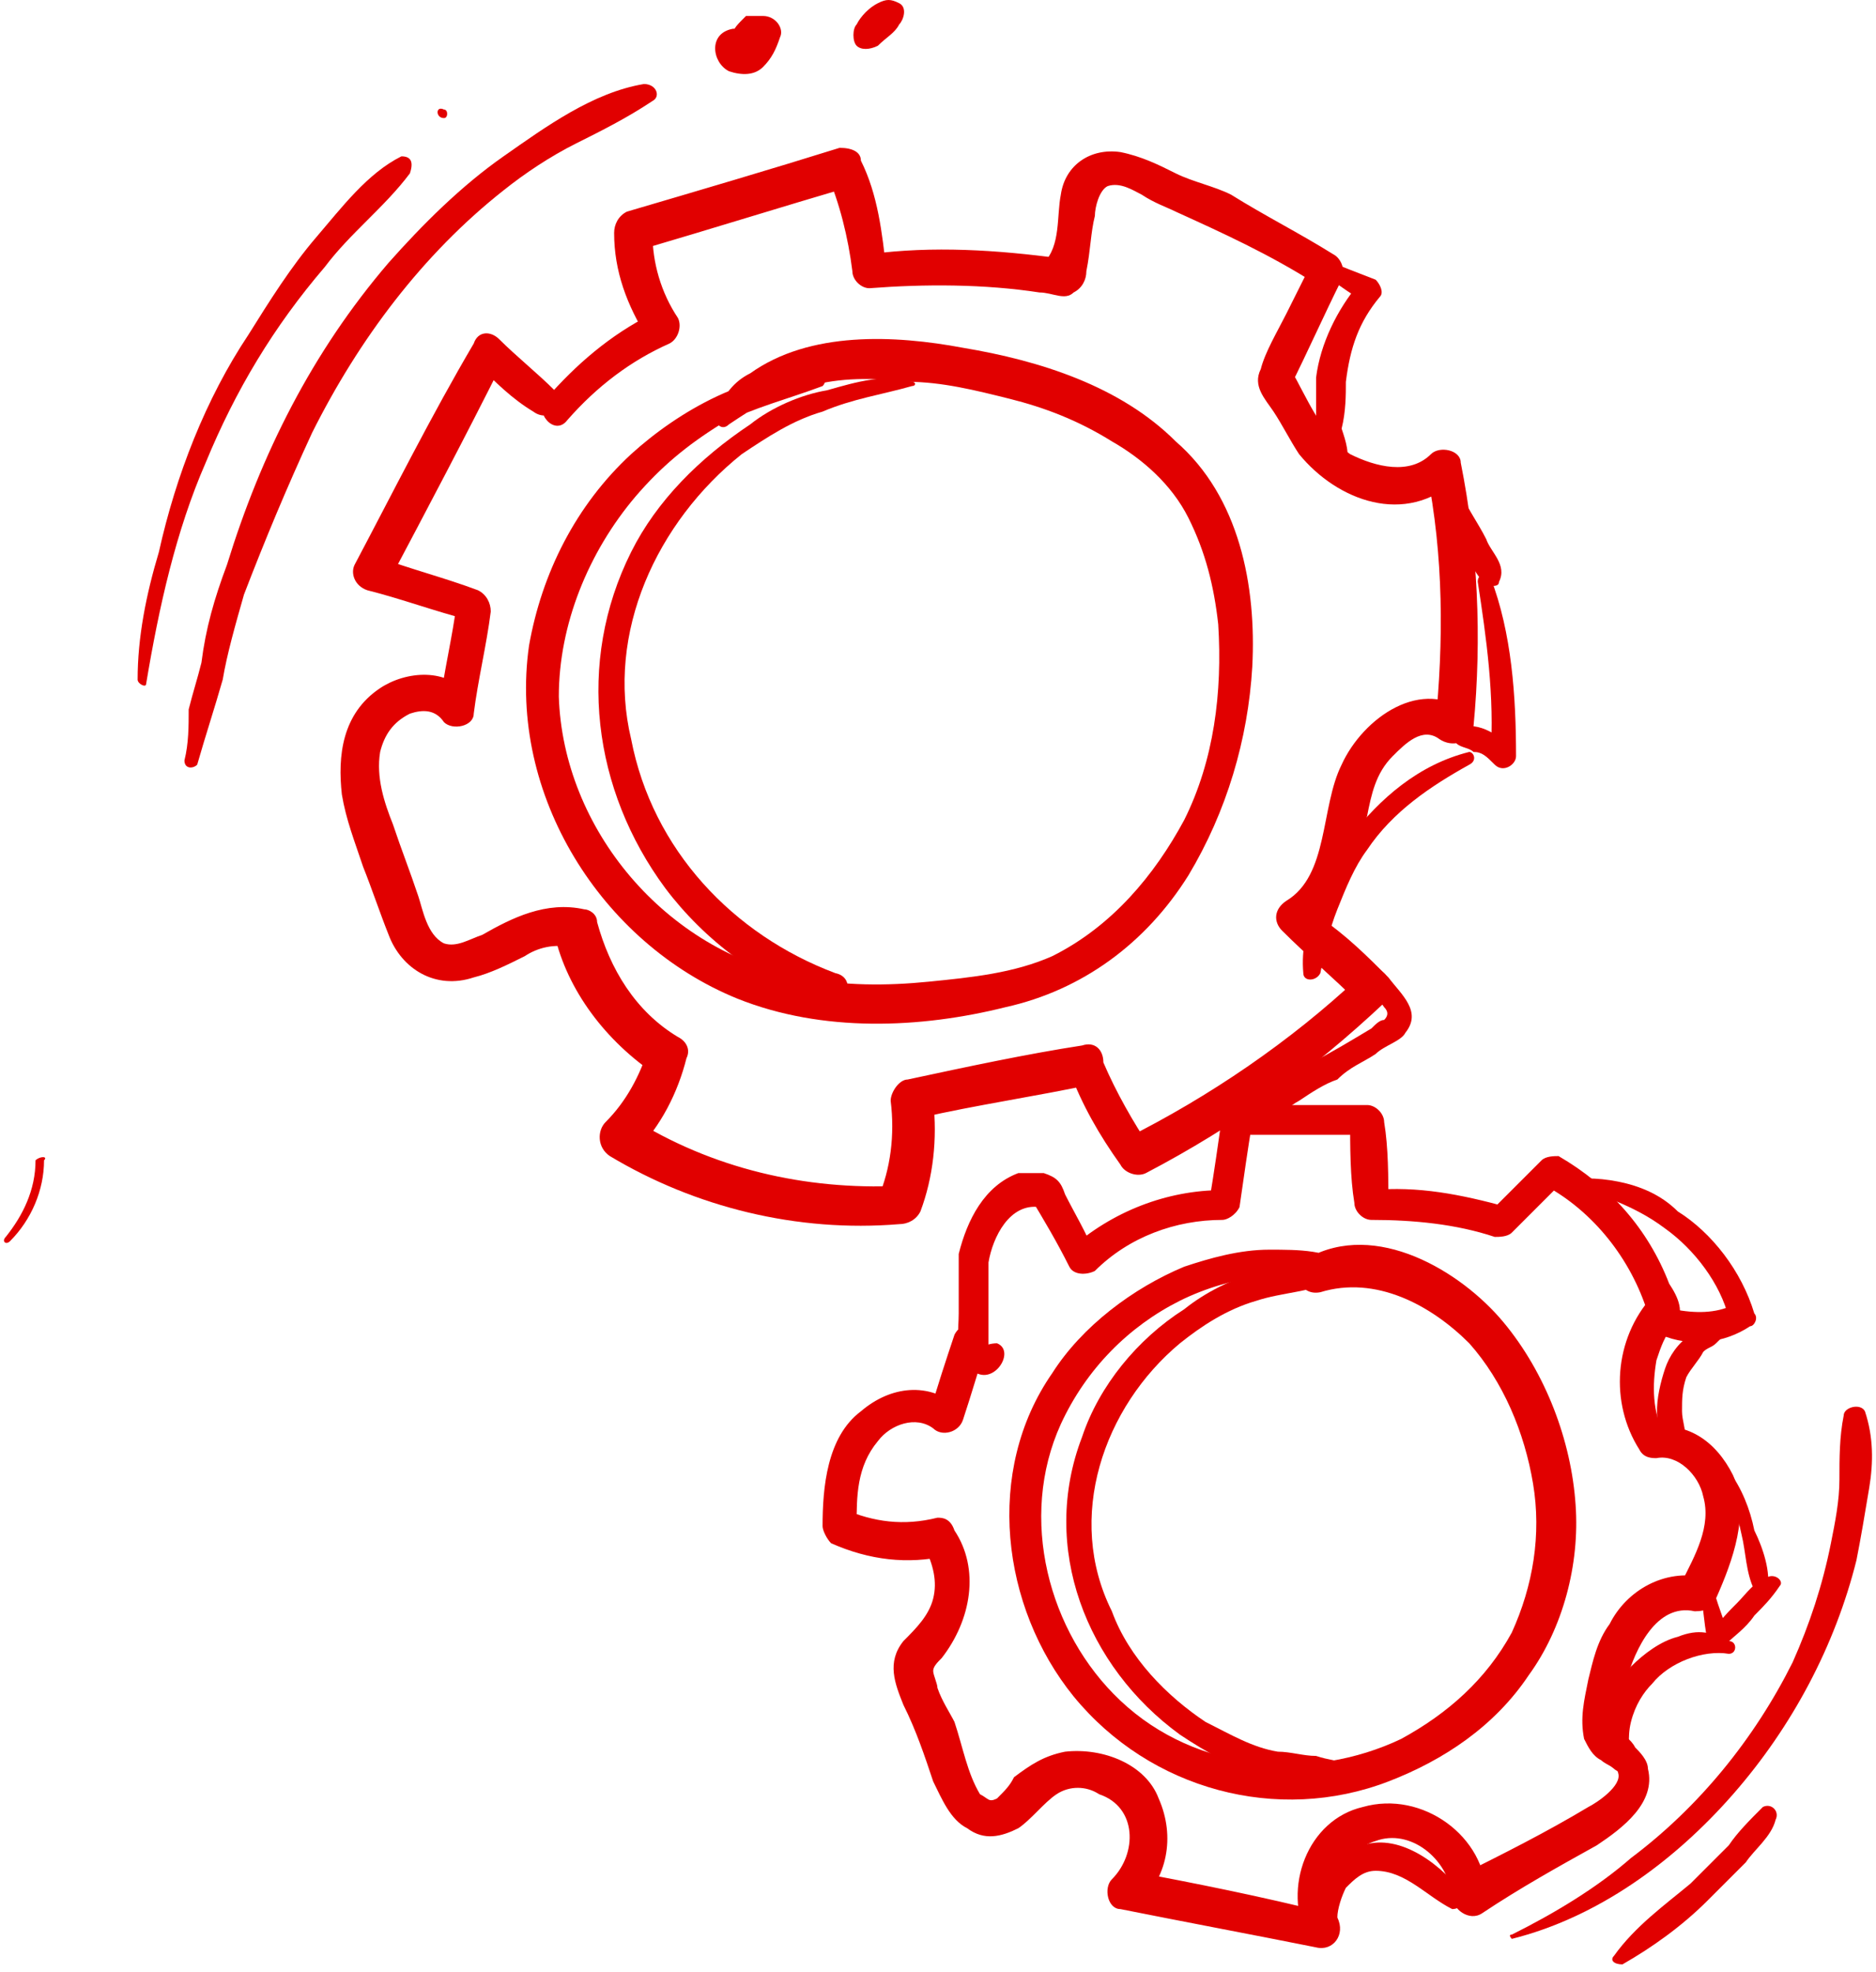
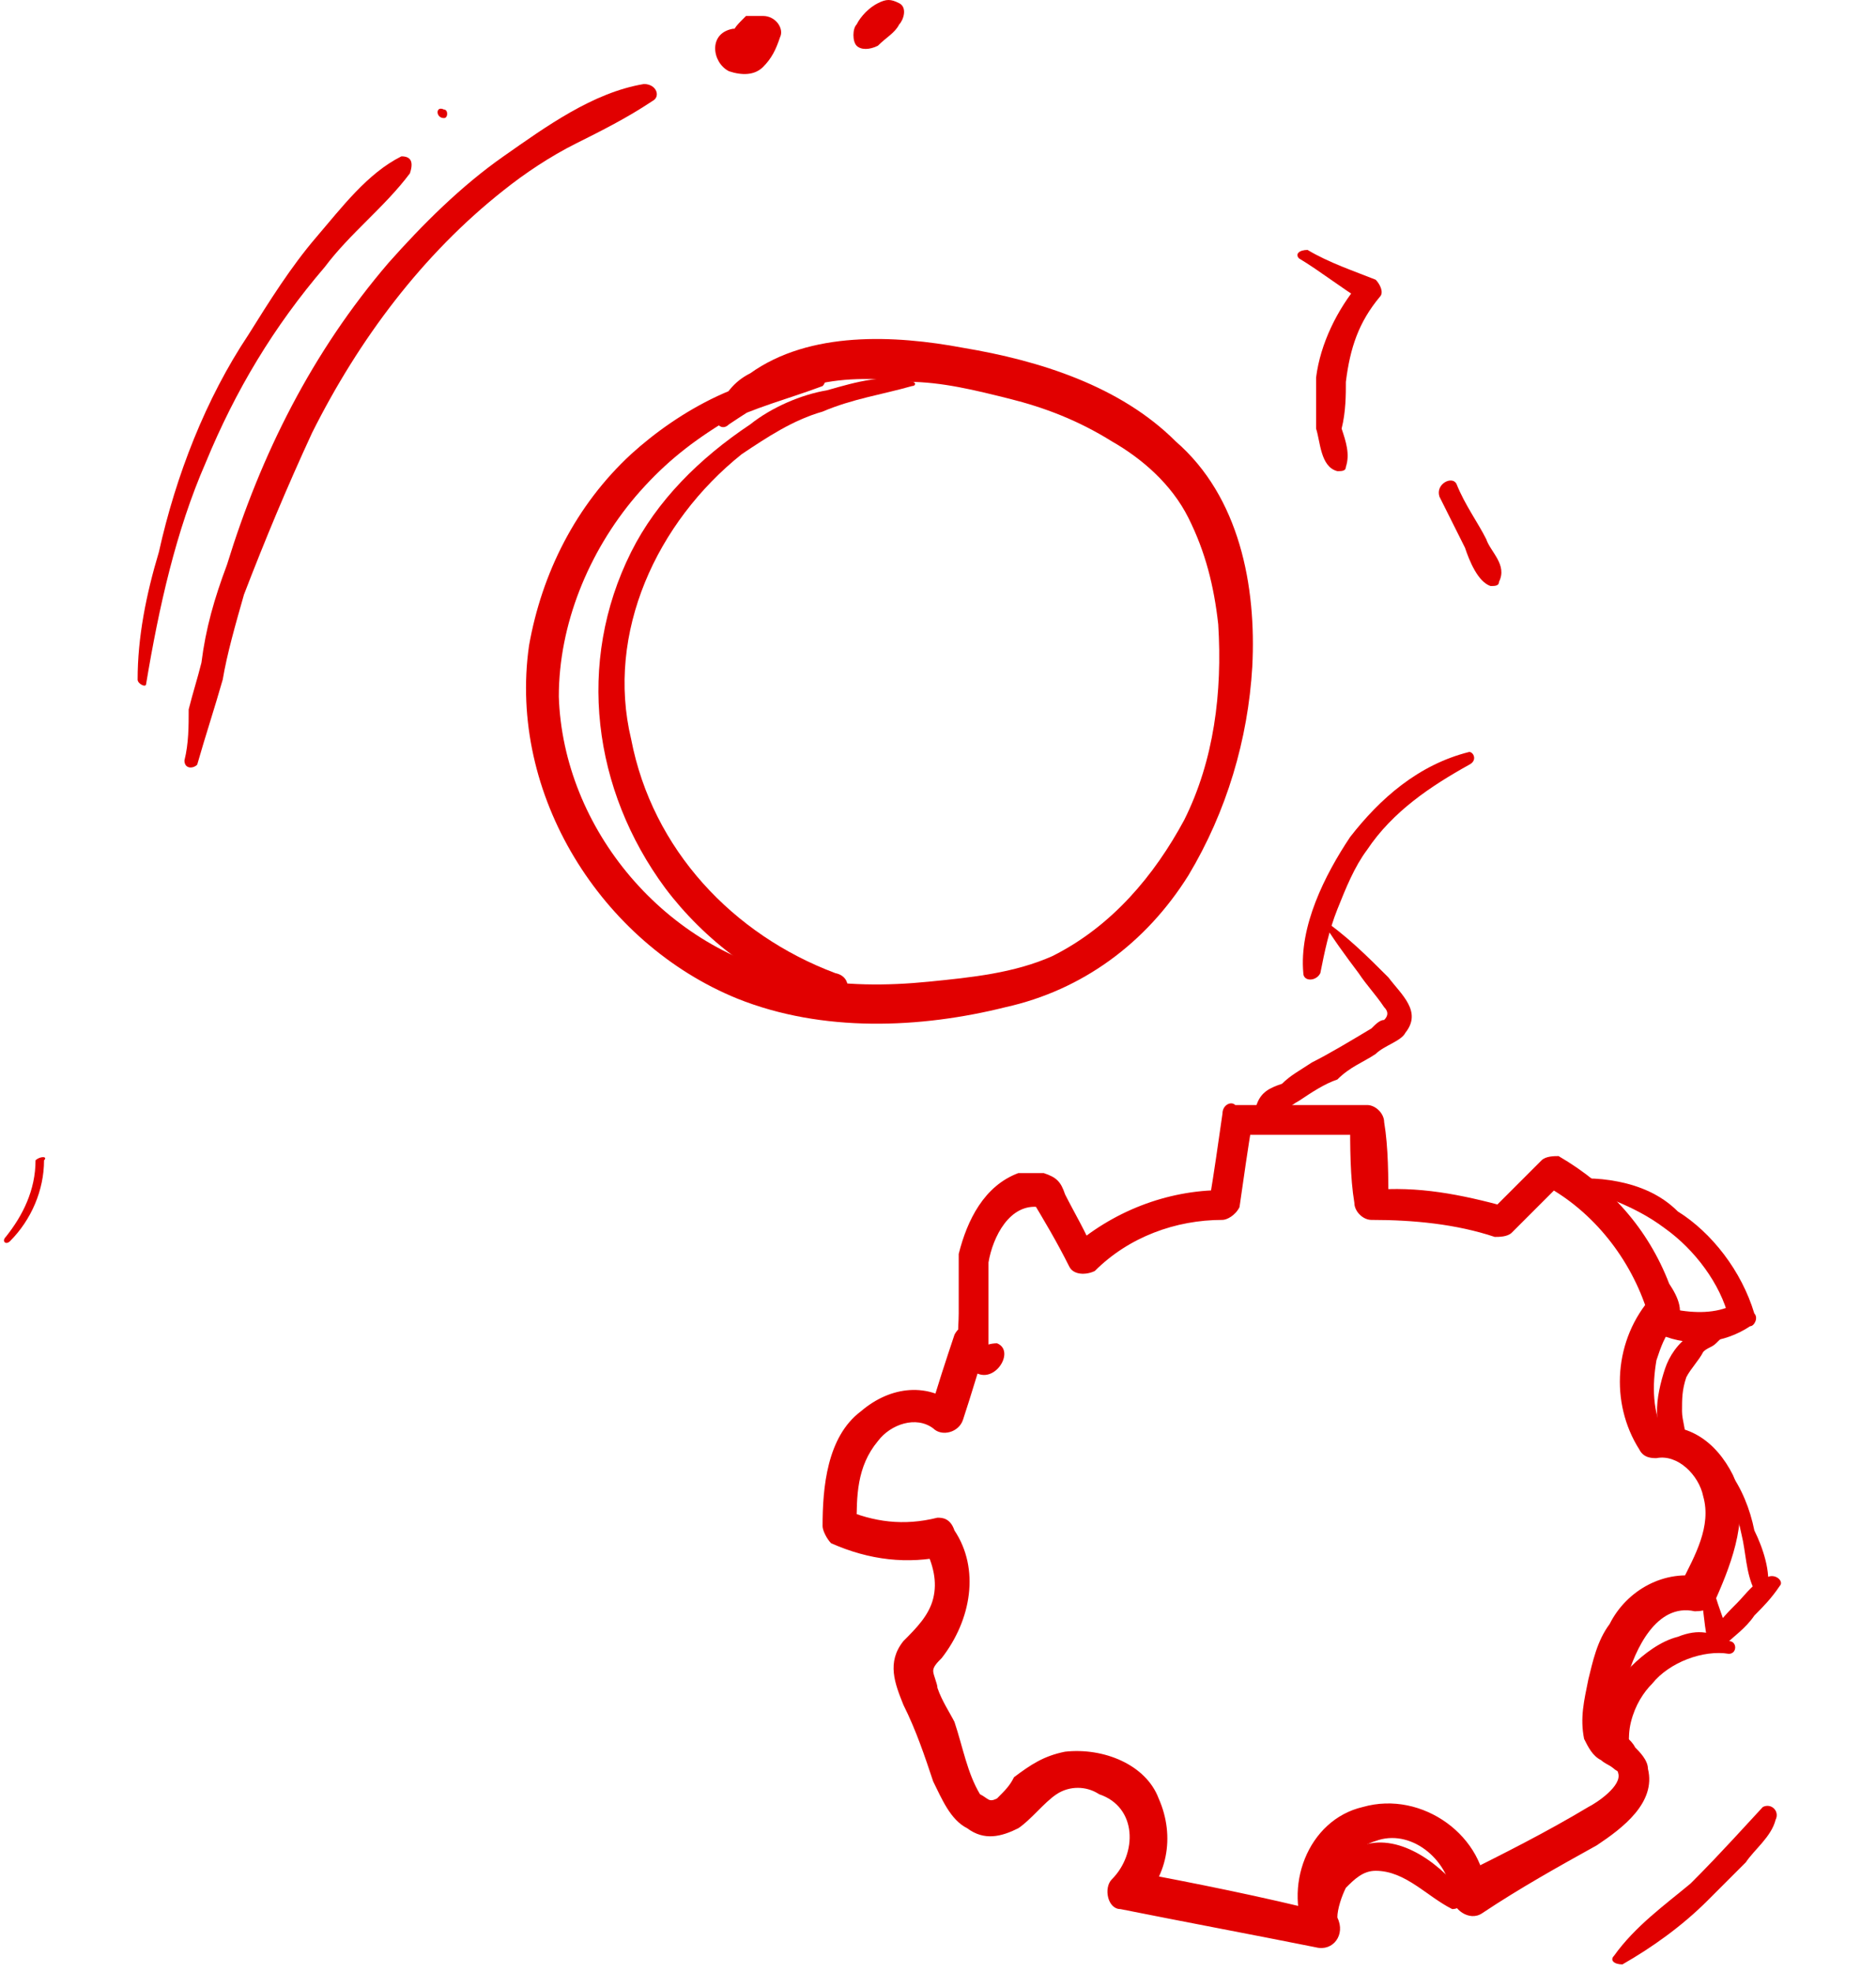
<svg xmlns="http://www.w3.org/2000/svg" width="235" height="247" viewBox="0 0 235 247" fill="none">
  <path d="M103.042 46.764C93.982 46.231 84.923 51.561 79.06 56.89C72.132 63.285 67.869 71.812 66.27 80.872C63.606 99.524 75.33 118.177 92.384 125.105C103.042 129.368 115.299 128.835 125.958 126.17C135.551 124.039 143.545 118.177 148.874 109.65C153.67 101.656 156.335 92.596 156.868 83.536C157.401 73.411 155.269 62.219 147.275 55.291C140.347 48.363 130.221 45.166 120.629 43.567C112.102 41.968 101.443 41.435 93.982 46.764C91.851 47.83 90.785 49.429 89.719 51.561C89.186 52.627 90.252 54.225 91.318 53.16C94.515 51.028 97.713 48.896 101.443 48.363C105.174 47.297 109.437 47.297 113.701 47.83C117.964 47.83 122.227 48.896 126.491 49.962C130.754 51.028 135.018 52.627 139.281 55.291C143.012 57.423 146.742 60.62 148.874 64.884C151.005 69.147 152.071 73.411 152.604 78.207C153.137 86.734 152.071 95.261 148.341 102.722C144.61 109.65 139.281 116.045 131.82 119.775C127.024 121.907 121.695 122.44 116.365 122.973C111.036 123.506 105.707 123.506 100.377 122.44C83.324 119.242 70.534 103.788 70.001 87.267C70.001 78.207 73.731 69.147 79.593 62.219C82.791 58.489 85.989 55.824 90.252 53.16C94.515 51.028 98.779 49.962 103.042 48.363C103.575 47.83 103.575 46.764 103.042 46.764Z" fill="#E10000" />
-   <path d="M71.068 52.626C74.798 48.363 79.062 45.165 83.858 43.034C84.924 42.501 85.457 40.902 84.924 39.836C82.792 36.639 81.726 32.908 81.726 29.178C81.193 29.71 80.66 30.776 80.128 31.309C89.187 28.645 97.714 25.98 106.774 23.315C105.708 22.782 104.642 22.25 103.576 21.717C105.175 25.447 106.241 29.71 106.774 33.974C106.774 35.04 107.84 36.106 108.906 36.106C115.834 35.573 123.295 35.573 130.223 36.639C131.821 36.639 133.42 37.704 134.486 36.639C135.552 36.106 136.085 35.04 136.085 33.974C136.618 31.309 136.618 29.178 137.151 27.046C137.151 25.98 137.684 23.848 138.749 23.315C140.348 22.782 141.947 23.848 143.013 24.381C144.612 25.447 146.21 25.98 147.276 26.513C153.139 29.178 159.001 31.842 164.863 35.573C164.863 34.507 164.33 33.441 164.33 32.908C163.264 35.04 162.198 37.172 161.132 39.303C160.067 41.435 158.468 44.099 157.935 46.231C156.869 48.363 158.468 49.962 159.534 51.56C160.599 53.159 161.665 55.291 162.731 56.89C167.528 62.752 176.054 65.95 182.449 60.087C181.384 60.087 179.785 59.554 178.719 59.022C180.851 69.68 180.851 80.338 179.785 90.997C181.384 90.464 182.449 89.931 184.048 89.398C178.186 84.602 170.725 89.931 168.06 95.793C165.396 101.123 166.462 109.649 161.132 112.847C159.534 113.913 159.534 115.512 160.599 116.578C163.797 119.775 166.995 122.44 170.192 125.637C170.192 124.571 170.192 123.506 170.192 122.44C161.665 130.434 151.54 137.362 140.881 142.691C141.947 143.224 143.013 143.224 144.079 143.757C141.947 140.559 139.815 136.829 138.217 133.098C138.217 131.499 137.151 130.434 135.552 130.967C128.624 132.032 121.163 133.631 113.702 135.23C112.636 135.23 111.57 136.829 111.57 137.895C112.103 142.158 111.57 146.421 109.971 150.152C111.037 149.619 111.57 149.086 112.636 148.553C100.912 149.086 89.187 146.421 79.062 140.026C79.062 141.625 79.595 142.691 79.595 144.29C82.792 141.092 84.924 136.829 85.99 132.565C86.523 131.499 85.99 130.434 84.924 129.901C79.595 126.703 76.397 121.374 74.798 115.512C74.798 114.446 73.733 113.913 73.2 113.913C68.403 112.847 64.14 114.979 60.409 117.11C58.81 117.643 57.212 118.709 55.613 118.176C53.481 117.11 52.948 113.913 52.415 112.314C51.35 109.117 50.284 106.452 49.218 103.254C48.152 100.59 47.086 97.392 47.619 94.195C48.152 92.063 49.218 90.464 51.35 89.398C52.948 88.865 54.547 88.865 55.613 90.464C56.679 91.53 59.343 90.997 59.343 89.398C59.876 85.135 60.942 80.871 61.475 76.608C61.475 75.542 60.942 74.476 59.876 73.943C55.613 72.345 51.349 71.279 47.086 69.68C47.619 70.746 48.152 71.812 48.685 72.877C53.481 63.818 58.278 54.758 63.074 45.165C62.008 45.165 60.942 45.698 59.876 45.698C62.008 47.83 64.14 49.962 66.804 51.56C68.936 53.159 71.601 50.495 69.469 48.896C67.337 46.764 64.673 44.632 62.541 42.501C61.475 41.435 59.876 41.435 59.343 43.034C54.014 52.093 49.218 61.686 44.422 70.746C43.889 71.812 44.422 73.41 46.02 73.943C50.284 75.009 54.547 76.608 58.81 77.674C58.278 77.141 57.745 76.608 57.212 75.542C56.679 79.806 55.613 84.069 55.08 88.332C56.146 87.799 57.745 87.799 58.81 87.267C56.146 83.536 50.817 84.069 47.619 86.201C42.823 89.398 42.29 94.728 42.823 99.524C43.356 102.721 44.422 105.386 45.487 108.584C46.553 111.248 47.619 114.446 48.685 117.11C50.284 121.374 54.547 124.038 59.343 122.44C61.475 121.907 63.607 120.841 65.739 119.775C67.337 118.709 69.469 118.176 71.601 118.709C70.535 118.176 70.002 117.643 69.469 117.11C71.068 124.038 75.864 130.434 82.259 134.697C81.726 133.098 81.193 132.565 81.193 131.499C80.128 134.697 78.529 137.895 75.864 140.559C74.798 141.625 74.798 143.757 76.397 144.823C87.056 151.218 99.846 154.415 112.636 153.349C113.702 153.349 114.768 152.817 115.301 151.751C116.9 147.487 117.432 142.691 116.9 137.895C116.367 138.428 115.834 138.96 115.301 140.026C122.229 138.428 129.69 137.362 137.151 135.763C136.085 135.23 135.019 134.697 133.953 134.164C135.552 138.427 137.684 142.158 140.348 145.888C140.881 146.954 142.48 147.487 143.546 146.954C154.737 141.092 164.33 134.164 173.39 125.637C174.456 124.571 174.456 122.973 173.39 121.907C170.192 119.242 166.995 116.045 163.797 113.38C163.797 114.446 163.264 116.045 163.264 117.11C168.593 113.913 169.659 108.051 171.258 102.188C171.791 99.524 172.324 96.859 174.456 94.728C176.054 93.129 178.186 90.997 180.318 92.596C181.917 93.662 184.048 93.129 184.581 90.997C185.647 79.806 185.114 68.614 182.982 57.956C182.982 56.357 180.318 55.824 179.252 56.89C176.587 59.554 172.324 58.489 169.126 56.89C165.396 54.225 163.797 49.962 161.665 46.231C161.665 46.764 161.665 47.83 161.665 48.363C163.797 44.099 165.929 39.303 168.06 35.04C168.593 33.974 168.06 32.375 166.995 31.842C162.731 29.178 158.468 27.046 154.204 24.381C152.073 23.315 149.408 22.782 147.276 21.717C145.145 20.651 143.013 19.585 140.348 19.052C136.618 18.519 133.42 20.651 132.887 24.381C132.354 27.046 132.887 30.776 130.756 32.908C131.289 32.908 132.354 32.375 132.887 32.375C124.893 31.309 116.9 30.776 108.906 31.842C109.439 32.375 110.504 32.908 111.037 33.974C110.504 29.178 109.971 24.381 107.84 20.118C107.84 19.052 106.774 18.519 105.175 18.519C96.648 21.184 87.589 23.848 78.529 26.513C77.463 27.046 76.93 28.112 76.93 29.178C76.93 33.974 78.529 38.237 81.193 42.501C81.193 41.435 81.726 40.369 81.726 39.303C76.397 41.968 72.134 45.698 68.403 49.962C66.804 51.56 69.469 54.758 71.068 52.626Z" fill="#E10000" />
-   <path d="M169.125 158.679C166.46 156.547 162.729 156.547 158.999 156.547C155.268 156.547 151.538 157.613 148.34 158.679C141.945 161.344 135.55 166.14 131.82 172.002C123.293 184.259 125.425 201.313 134.484 212.504C144.077 224.229 160.065 228.492 173.921 223.163C180.849 220.498 187.244 216.235 191.507 209.84C195.771 203.978 197.903 195.984 197.37 188.523C196.837 180.529 193.639 172.002 188.31 165.607C182.981 159.212 172.322 152.817 163.795 157.613C161.664 159.212 162.729 162.409 165.394 161.876C172.322 159.745 179.25 163.475 184.046 168.272C188.31 173.068 190.975 179.463 192.04 185.858C193.106 192.253 192.04 198.648 189.376 204.511C186.178 210.373 181.382 214.636 175.52 217.834C164.328 223.163 149.939 222.097 140.347 213.037C131.287 204.511 127.556 190.122 132.886 178.397C136.083 171.469 141.412 166.14 147.807 162.942C151.005 161.344 154.736 160.278 158.466 159.745C162.196 159.212 165.394 159.745 169.125 159.212C169.657 159.745 169.657 158.679 169.125 158.679Z" fill="#E10000" />
  <path d="M122.759 170.403C123.825 170.403 123.825 169.87 123.825 169.338V168.805C123.825 168.272 123.825 167.739 123.825 167.206C123.825 166.14 123.825 165.074 123.825 164.008C123.825 161.877 123.825 159.745 123.825 158.146C124.358 154.949 126.49 150.685 130.22 151.218C130.22 151.218 129.687 150.685 129.154 150.152C130.753 152.817 132.352 155.481 133.951 158.679C134.484 159.745 136.082 159.745 137.148 159.212C141.412 154.949 147.274 152.817 153.136 152.817C153.669 152.817 154.735 152.284 155.268 151.218C155.801 147.488 156.334 143.757 156.867 140.56C156.334 141.092 155.268 141.625 154.735 142.158C160.064 142.158 165.926 142.158 171.256 142.158C170.723 141.092 170.19 140.56 169.124 140.027C169.124 143.757 169.124 147.488 169.657 150.685C169.657 151.751 170.723 152.817 171.789 152.817C177.118 152.817 182.447 153.35 187.243 154.949C187.776 154.949 188.842 154.949 189.375 154.416C191.507 152.284 193.639 150.152 195.77 148.02C195.237 148.02 194.171 148.02 193.639 148.553C199.501 151.751 204.297 157.613 206.429 164.541C206.429 164.008 206.962 162.942 206.962 162.41C202.165 167.739 201.632 175.733 205.363 181.595C205.896 182.661 206.962 182.661 207.495 182.661C210.159 182.128 212.824 184.792 213.357 187.457C214.423 191.188 212.291 194.918 210.692 198.116C211.758 198.116 212.824 197.583 213.357 197.583C208.56 196.517 203.764 199.181 201.632 203.445C200.034 205.577 199.501 208.241 198.968 210.373C198.435 213.038 197.902 215.169 198.435 217.834C198.968 218.9 199.501 219.966 200.567 220.498C201.099 221.031 202.698 221.564 202.698 222.097C203.231 223.696 200.034 225.828 198.968 226.361C193.639 229.558 188.309 232.223 182.98 234.888C184.046 235.953 185.112 236.486 186.178 237.552C186.178 230.091 178.184 224.229 170.723 226.361C163.795 227.959 160.597 236.486 163.795 242.881C164.86 241.816 165.393 240.75 166.459 239.684C157.932 237.552 149.939 235.953 141.412 234.355C141.945 235.953 142.478 237.019 142.478 238.618C146.208 235.42 147.274 230.091 145.142 225.295C143.543 221.031 138.214 218.9 133.418 219.433C130.753 219.966 129.154 221.031 127.023 222.63C126.49 223.696 125.957 224.229 124.891 225.295C123.825 225.828 123.825 225.295 122.759 224.762C121.161 222.097 120.628 218.9 119.562 215.702C119.029 214.636 117.963 213.038 117.43 211.439C117.43 210.906 116.897 209.84 116.897 209.307C116.897 208.774 117.43 208.241 117.963 207.708C121.693 202.912 122.759 196.517 119.562 191.72C119.029 190.122 117.963 190.122 117.43 190.122C113.167 191.188 109.436 190.655 105.706 189.056C106.239 189.589 106.771 190.655 107.304 191.188C107.304 187.457 107.304 183.727 109.969 180.529C111.568 178.397 114.765 177.331 116.897 178.93C117.963 179.996 120.095 179.463 120.628 177.864C121.693 174.667 122.759 170.936 123.825 167.739C123.825 165.607 120.628 165.074 119.562 167.206C118.496 170.403 117.43 173.601 116.364 177.331C117.43 176.799 118.496 176.799 120.095 176.266C116.364 173.068 111.568 173.601 107.837 176.799C103.574 179.996 103.041 186.391 103.041 191.188C103.041 191.72 103.574 192.786 104.107 193.319C108.903 195.451 113.7 195.984 118.496 194.918C117.43 194.385 116.897 193.852 115.831 193.852C116.897 195.984 117.43 198.116 116.897 200.247C116.364 202.379 114.765 203.978 113.167 205.577C111.035 208.241 112.101 210.906 113.167 213.57C114.765 216.768 115.831 219.966 116.897 223.163C117.963 225.295 119.029 227.959 121.161 229.025C123.292 230.624 125.424 230.091 127.556 229.025C129.154 227.959 130.753 225.828 132.352 224.762C133.951 223.696 136.082 223.696 137.681 224.762C142.478 226.361 142.478 232.223 139.28 235.42C138.214 236.486 138.747 239.151 140.346 239.151C148.34 240.75 156.867 242.348 164.86 243.947C166.992 244.48 168.591 242.348 167.525 240.217C165.926 236.486 168.591 231.69 172.321 230.624C176.585 229.025 181.381 232.756 181.914 237.552C181.914 239.151 184.046 240.75 185.645 239.684C190.441 236.486 195.237 233.822 200.034 231.157C203.231 229.025 207.495 225.828 206.429 221.564C206.429 220.498 205.363 219.433 204.83 218.9C204.297 217.834 203.231 217.301 202.698 216.768C202.165 216.235 202.698 214.636 202.698 214.103C202.698 213.038 203.231 211.439 203.764 210.373C204.83 206.642 207.495 200.78 212.291 201.846C213.89 201.846 214.423 201.313 214.956 200.247C217.087 195.451 219.219 189.589 217.087 184.792C214.956 180.529 211.225 177.864 206.429 178.93C206.962 179.463 208.028 179.463 208.56 179.996C206.962 176.799 206.962 173.601 207.495 170.403C208.028 168.805 208.56 167.206 209.626 166.14C211.225 164.541 210.159 162.41 209.093 160.811C206.429 153.883 201.632 148.553 195.237 144.823C194.704 144.823 193.639 144.823 193.106 145.356C190.974 147.488 188.842 149.619 186.71 151.751C187.243 151.751 187.776 151.218 188.842 151.218C182.98 149.619 177.651 148.553 171.789 149.086C172.321 149.619 172.854 150.152 173.92 151.218C173.92 147.488 173.92 143.757 173.387 140.56C173.387 139.494 172.321 138.428 171.256 138.428C165.926 138.428 160.064 138.428 154.735 138.428C154.202 137.895 153.136 138.428 153.136 139.494C152.603 143.224 152.07 146.955 151.537 150.152C152.07 149.619 152.603 149.086 153.136 149.086C146.208 149.086 139.28 151.751 133.951 156.547C135.017 156.547 136.082 157.08 137.148 157.08C136.082 154.416 134.484 151.751 133.418 149.619C132.885 148.02 132.352 147.488 130.753 146.955C129.687 146.955 128.621 146.955 127.556 146.955C123.292 148.553 121.161 152.817 120.095 157.08C120.095 159.745 120.095 162.409 120.095 164.541C120.095 166.673 119.562 169.338 121.161 170.936C123.825 174.667 127.556 169.338 124.891 168.272C123.292 168.272 121.693 169.338 122.759 170.403Z" fill="#E10000" />
  <path d="M24.702 95.794C25.768 92.063 26.834 88.866 27.9 85.135C28.433 81.938 29.499 78.207 30.564 74.477C33.229 67.549 35.894 61.153 39.091 54.225C44.953 42.501 52.947 31.842 63.073 23.849C65.738 21.717 68.935 19.585 72.133 17.986C75.33 16.388 78.528 14.789 81.725 12.657C82.791 12.124 82.258 10.525 80.66 10.525C74.264 11.591 68.402 15.855 63.073 19.585C57.744 23.316 52.947 28.112 48.684 32.908C39.091 44.1 32.696 56.89 28.433 70.746C26.834 75.01 25.768 78.74 25.235 83.003C24.702 85.135 24.169 86.734 23.636 88.866C23.636 90.997 23.636 93.129 23.104 95.261C23.104 96.326 24.169 96.326 24.702 95.794Z" fill="#E10000" />
  <path d="M91.851 3.597C88.653 4.13 89.186 7.86 91.318 8.926C92.917 9.459 94.516 9.459 95.581 8.393C96.647 7.328 97.18 6.262 97.713 4.663C98.246 3.597 97.18 1.998 95.581 1.998C95.048 1.998 94.516 1.998 93.45 1.998C92.384 3.064 91.851 3.597 91.851 4.13C91.851 4.13 91.851 4.13 91.851 3.597C91.851 4.13 91.318 4.663 91.318 5.729C91.318 6.262 91.851 6.795 92.384 6.262H92.917H93.45H93.983H94.516C94.516 5.196 93.983 4.663 93.45 3.597C93.45 4.13 92.917 4.663 92.917 5.196C92.917 5.729 92.917 5.729 92.384 5.729C92.384 5.729 92.384 6.262 91.851 6.262C93.45 6.262 93.45 3.597 91.851 3.597Z" fill="#E10000" />
  <path d="M109.971 5.729C111.036 4.663 112.102 4.13 112.635 3.064C113.168 2.531 113.701 0.933 112.635 0.4C111.569 -0.133 111.036 -0.133 109.971 0.4C108.905 0.933 107.839 1.998 107.306 3.064C106.773 3.597 106.773 5.196 107.306 5.729C107.839 6.262 108.905 6.262 109.971 5.729Z" fill="#E10000" />
  <path d="M114.236 47.83C111.038 46.764 107.307 47.83 103.577 48.896C100.379 49.429 96.649 51.028 93.984 53.159C87.589 57.423 82.26 62.752 79.062 69.147C72.134 83.003 74.266 98.991 83.326 111.248C88.122 117.644 95.583 123.506 103.577 125.637C106.242 126.17 107.307 122.44 104.643 121.907C91.853 117.111 81.727 106.452 79.062 92.596C75.865 79.273 82.26 65.417 92.918 56.89C96.116 54.758 99.314 52.627 103.044 51.561C106.775 49.962 110.505 49.429 114.236 48.363C114.768 48.363 114.768 47.83 114.236 47.83Z" fill="#E10000" />
-   <path d="M167.528 159.212C164.33 157.613 160.6 158.679 157.935 159.212C154.205 160.278 151.007 161.877 148.343 164.008C142.481 167.739 137.684 173.601 135.552 179.996C130.223 193.852 136.085 208.774 147.81 217.301C151.007 219.433 154.738 221.564 158.468 222.63C161.133 223.696 165.929 224.762 169.66 223.163C170.193 222.63 170.193 221.032 169.127 221.032C167.528 220.499 166.462 220.499 164.863 219.966C163.265 219.966 161.666 219.433 160.067 219.433C156.87 218.9 154.205 217.301 151.007 215.702C146.211 212.505 141.415 207.708 139.283 201.846C133.421 190.122 138.217 176.266 147.81 168.272C150.474 166.14 153.672 164.008 157.402 162.943C160.6 161.877 164.33 161.877 167.528 160.278C168.061 160.278 168.061 159.745 167.528 159.212Z" fill="#E10000" />
  <path d="M162.731 32.375C165.395 33.974 168.06 36.106 170.724 37.705C170.724 37.172 170.724 36.106 170.192 35.573C167.527 38.77 165.395 43.034 164.862 47.297C164.862 49.429 164.862 51.561 164.862 53.693C165.395 55.291 165.395 58.489 167.527 59.022C168.06 59.022 168.593 59.022 168.593 58.489C169.126 56.89 168.593 55.291 168.06 53.693C168.593 51.561 168.593 49.429 168.593 47.83C169.126 43.567 170.192 40.369 172.856 37.172C173.389 36.639 172.856 35.573 172.323 35.04C169.659 33.974 166.461 32.908 163.796 31.31C162.731 31.31 162.198 31.843 162.731 32.375Z" fill="#E10000" />
  <path d="M180.317 62.219C181.383 64.351 182.449 66.483 183.515 68.614C184.048 70.213 185.114 72.878 186.712 73.411C187.245 73.411 187.778 73.411 187.778 72.878C188.844 70.746 186.712 69.147 186.179 67.549C185.114 65.417 183.515 63.285 182.449 60.62C181.916 59.555 179.784 60.62 180.317 62.219Z" fill="#E10000" />
-   <path d="M185.113 72.878C186.179 79.806 187.245 87.267 186.712 94.728C187.778 94.195 188.311 94.195 189.377 93.662C187.778 92.063 184.58 89.931 182.449 91.53C181.916 92.063 181.916 92.596 182.449 93.129C182.981 93.662 184.047 93.662 184.58 94.195C185.646 94.195 186.179 94.728 187.245 95.794C188.311 96.859 189.909 95.794 189.909 94.728C189.909 87.267 189.377 79.273 186.712 72.345C186.179 71.812 185.113 71.812 185.113 72.878Z" fill="#E10000" />
  <path d="M184.046 94.195C177.651 95.794 172.854 100.057 169.124 104.854C165.926 109.65 162.729 116.045 163.262 121.907C163.262 122.973 164.86 122.973 165.393 121.907C165.926 119.243 166.459 116.578 167.525 113.913C168.591 111.249 169.657 108.584 171.256 106.452C174.453 101.656 179.249 98.459 184.046 95.794C185.112 95.261 184.579 94.195 184.046 94.195Z" fill="#E10000" />
  <path d="M165.393 114.979C166.992 117.644 168.591 119.775 170.19 121.907C171.256 123.506 172.322 124.572 173.387 126.171C173.92 126.703 173.92 127.236 173.387 127.769C172.854 127.769 172.321 128.302 171.789 128.835C169.124 130.434 166.459 132.033 164.328 133.099C162.729 134.164 161.663 134.697 160.597 135.763C158.998 136.296 157.932 136.829 157.4 138.428C156.334 138.961 157.932 140.027 158.465 140.027C160.064 140.027 161.663 138.428 162.729 137.895C164.328 136.829 165.926 135.763 167.525 135.23C169.124 133.631 170.723 133.099 172.322 132.033C173.387 130.967 175.519 130.434 176.052 129.368C178.184 126.703 175.519 124.572 173.92 122.44C171.256 119.775 168.591 117.111 165.393 114.979Z" fill="#E10000" />
  <path d="M194.711 148.553C196.843 148.553 199.507 149.619 201.639 150.152C204.304 151.218 206.435 152.284 208.567 153.883C212.297 156.547 215.495 160.811 216.561 165.074C216.561 164.541 217.094 164.008 217.094 163.475C214.962 164.541 212.297 164.541 209.633 164.008C207.501 163.475 205.902 166.673 208.034 167.206C211.765 168.805 216.028 168.272 219.226 166.14C219.758 166.14 220.291 165.074 219.758 164.541C218.16 159.212 214.429 154.416 210.166 151.751C208.034 149.619 205.369 148.553 202.705 148.021C200.04 147.488 197.376 147.488 194.711 148.021V148.553Z" fill="#E10000" />
  <path d="M216.563 165.607C215.497 165.607 214.964 165.607 214.432 165.607C213.366 166.14 212.3 166.673 211.767 167.206C210.168 168.272 209.102 169.871 208.569 171.469C207.503 174.667 206.438 179.996 210.168 181.062C210.701 181.062 211.234 180.529 211.234 180.529C211.234 179.463 210.701 177.864 210.701 176.799C210.701 175.2 210.701 174.134 211.234 172.535C211.767 171.469 212.833 170.404 213.366 169.338C213.899 168.805 214.432 168.805 214.964 168.272C215.497 167.739 216.03 167.206 216.563 167.206C217.629 166.673 217.096 165.607 216.563 165.607Z" fill="#E10000" />
  <path d="M215.498 184.792C216.564 186.924 217.63 189.589 218.163 192.253C218.696 194.385 218.696 197.05 219.761 199.181C220.294 199.714 221.36 199.714 221.36 199.181C221.893 197.05 220.827 193.852 219.761 191.72C219.229 189.056 218.163 186.391 216.564 184.259C216.564 183.726 215.498 184.259 215.498 184.792Z" fill="#E10000" />
  <path d="M212.832 198.648C213.365 200.78 213.365 202.912 213.898 205.576C213.898 206.642 215.497 206.642 216.029 206.109C217.095 205.043 218.694 203.978 219.76 202.379C220.826 201.313 221.892 200.247 222.957 198.648C223.49 198.115 222.425 197.05 221.359 197.583C219.76 198.115 218.694 199.714 217.628 200.78C216.562 201.846 215.497 202.912 214.431 204.511C214.964 204.511 216.029 205.043 216.562 205.043C216.029 202.912 214.964 200.78 214.431 198.115C213.898 197.582 212.299 197.583 212.832 198.648Z" fill="#E10000" />
  <path d="M216.562 205.576C214.431 204.51 212.832 203.978 210.167 205.043C208.036 205.576 205.904 207.175 204.305 208.774C202.706 210.906 201.64 213.037 201.108 215.169C200.575 217.301 200.042 219.965 202.173 221.564C202.706 222.097 203.772 222.097 203.772 221.031C204.305 219.432 203.772 217.834 204.305 215.702C204.838 213.57 205.904 211.971 206.97 210.906C209.101 208.241 213.365 206.642 216.562 207.175C217.628 207.175 217.628 205.576 216.562 205.576Z" fill="#E10000" />
  <path d="M183.513 237.552C180.848 233.822 175.519 229.558 170.723 231.157C168.591 231.69 166.459 233.289 165.393 235.421C164.328 237.019 164.328 239.684 166.459 240.75C166.992 240.75 167.525 240.75 167.525 240.217C167.525 239.151 168.058 237.552 168.591 236.486C169.657 235.421 170.723 234.355 172.322 234.355C176.052 234.355 178.717 237.552 181.914 239.151C182.98 239.151 184.046 238.085 183.513 237.552Z" fill="#E10000" />
-   <path d="M189.383 242.881C200.042 240.217 209.635 233.288 217.096 224.762C224.556 216.235 229.886 206.109 232.55 195.451C233.083 192.786 233.616 189.589 234.149 186.391C234.682 183.193 234.682 179.996 233.616 176.798C233.083 175.732 230.952 176.265 230.952 177.331C230.419 179.996 230.419 182.66 230.419 185.325C230.419 187.99 229.886 190.654 229.353 193.319C228.287 198.648 226.688 203.445 224.556 208.241C219.76 217.834 212.832 226.36 204.305 232.756C200.042 236.486 194.713 239.684 189.383 242.348C188.85 242.348 189.383 242.881 189.383 242.881Z" fill="#E10000" />
-   <path d="M203.24 246.079C206.97 243.947 210.701 241.282 213.898 238.085C215.497 236.486 217.096 234.887 218.695 233.288C219.76 231.69 221.892 230.091 222.425 227.959C222.958 226.893 221.892 225.827 220.826 226.36C219.228 227.959 217.629 229.558 216.563 231.157C214.964 232.755 213.365 234.354 211.767 235.953C208.569 238.618 204.839 241.282 202.174 245.013C201.641 245.546 202.174 246.079 203.24 246.079Z" fill="#E10000" />
+   <path d="M203.24 246.079C206.97 243.947 210.701 241.282 213.898 238.085C215.497 236.486 217.096 234.887 218.695 233.288C219.76 231.69 221.892 230.091 222.425 227.959C222.958 226.893 221.892 225.827 220.826 226.36C214.964 232.755 213.365 234.354 211.767 235.953C208.569 238.618 204.839 241.282 202.174 245.013C201.641 245.546 202.174 246.079 203.24 246.079Z" fill="#E10000" />
  <path d="M18.306 85.668C19.905 76.075 22.037 66.483 25.767 57.956C29.497 48.896 34.294 40.902 40.689 33.441C43.887 29.178 48.15 25.98 51.347 21.717C51.88 20.118 51.347 19.585 50.282 19.585C46.018 21.717 42.821 25.98 39.623 29.711C36.426 33.441 33.761 37.705 31.096 41.968C25.767 49.962 22.037 59.554 19.905 69.147C18.306 74.476 17.24 79.806 17.24 85.135C17.24 85.668 18.306 86.201 18.306 85.668Z" fill="#E10000" />
  <path d="M55.615 14.793C56.15 14.793 56.15 13.723 55.615 13.723C54.545 13.188 54.545 14.793 55.615 14.793Z" fill="#E10000" />
  <path d="M4.451 145.356C4.451 149.086 2.852 152.284 0.721 154.948C0.188 155.481 0.721 156.014 1.254 155.481C3.918 152.817 5.517 149.086 5.517 145.356C6.05 144.823 4.984 144.823 4.451 145.356Z" fill="#E10000" />
</svg>